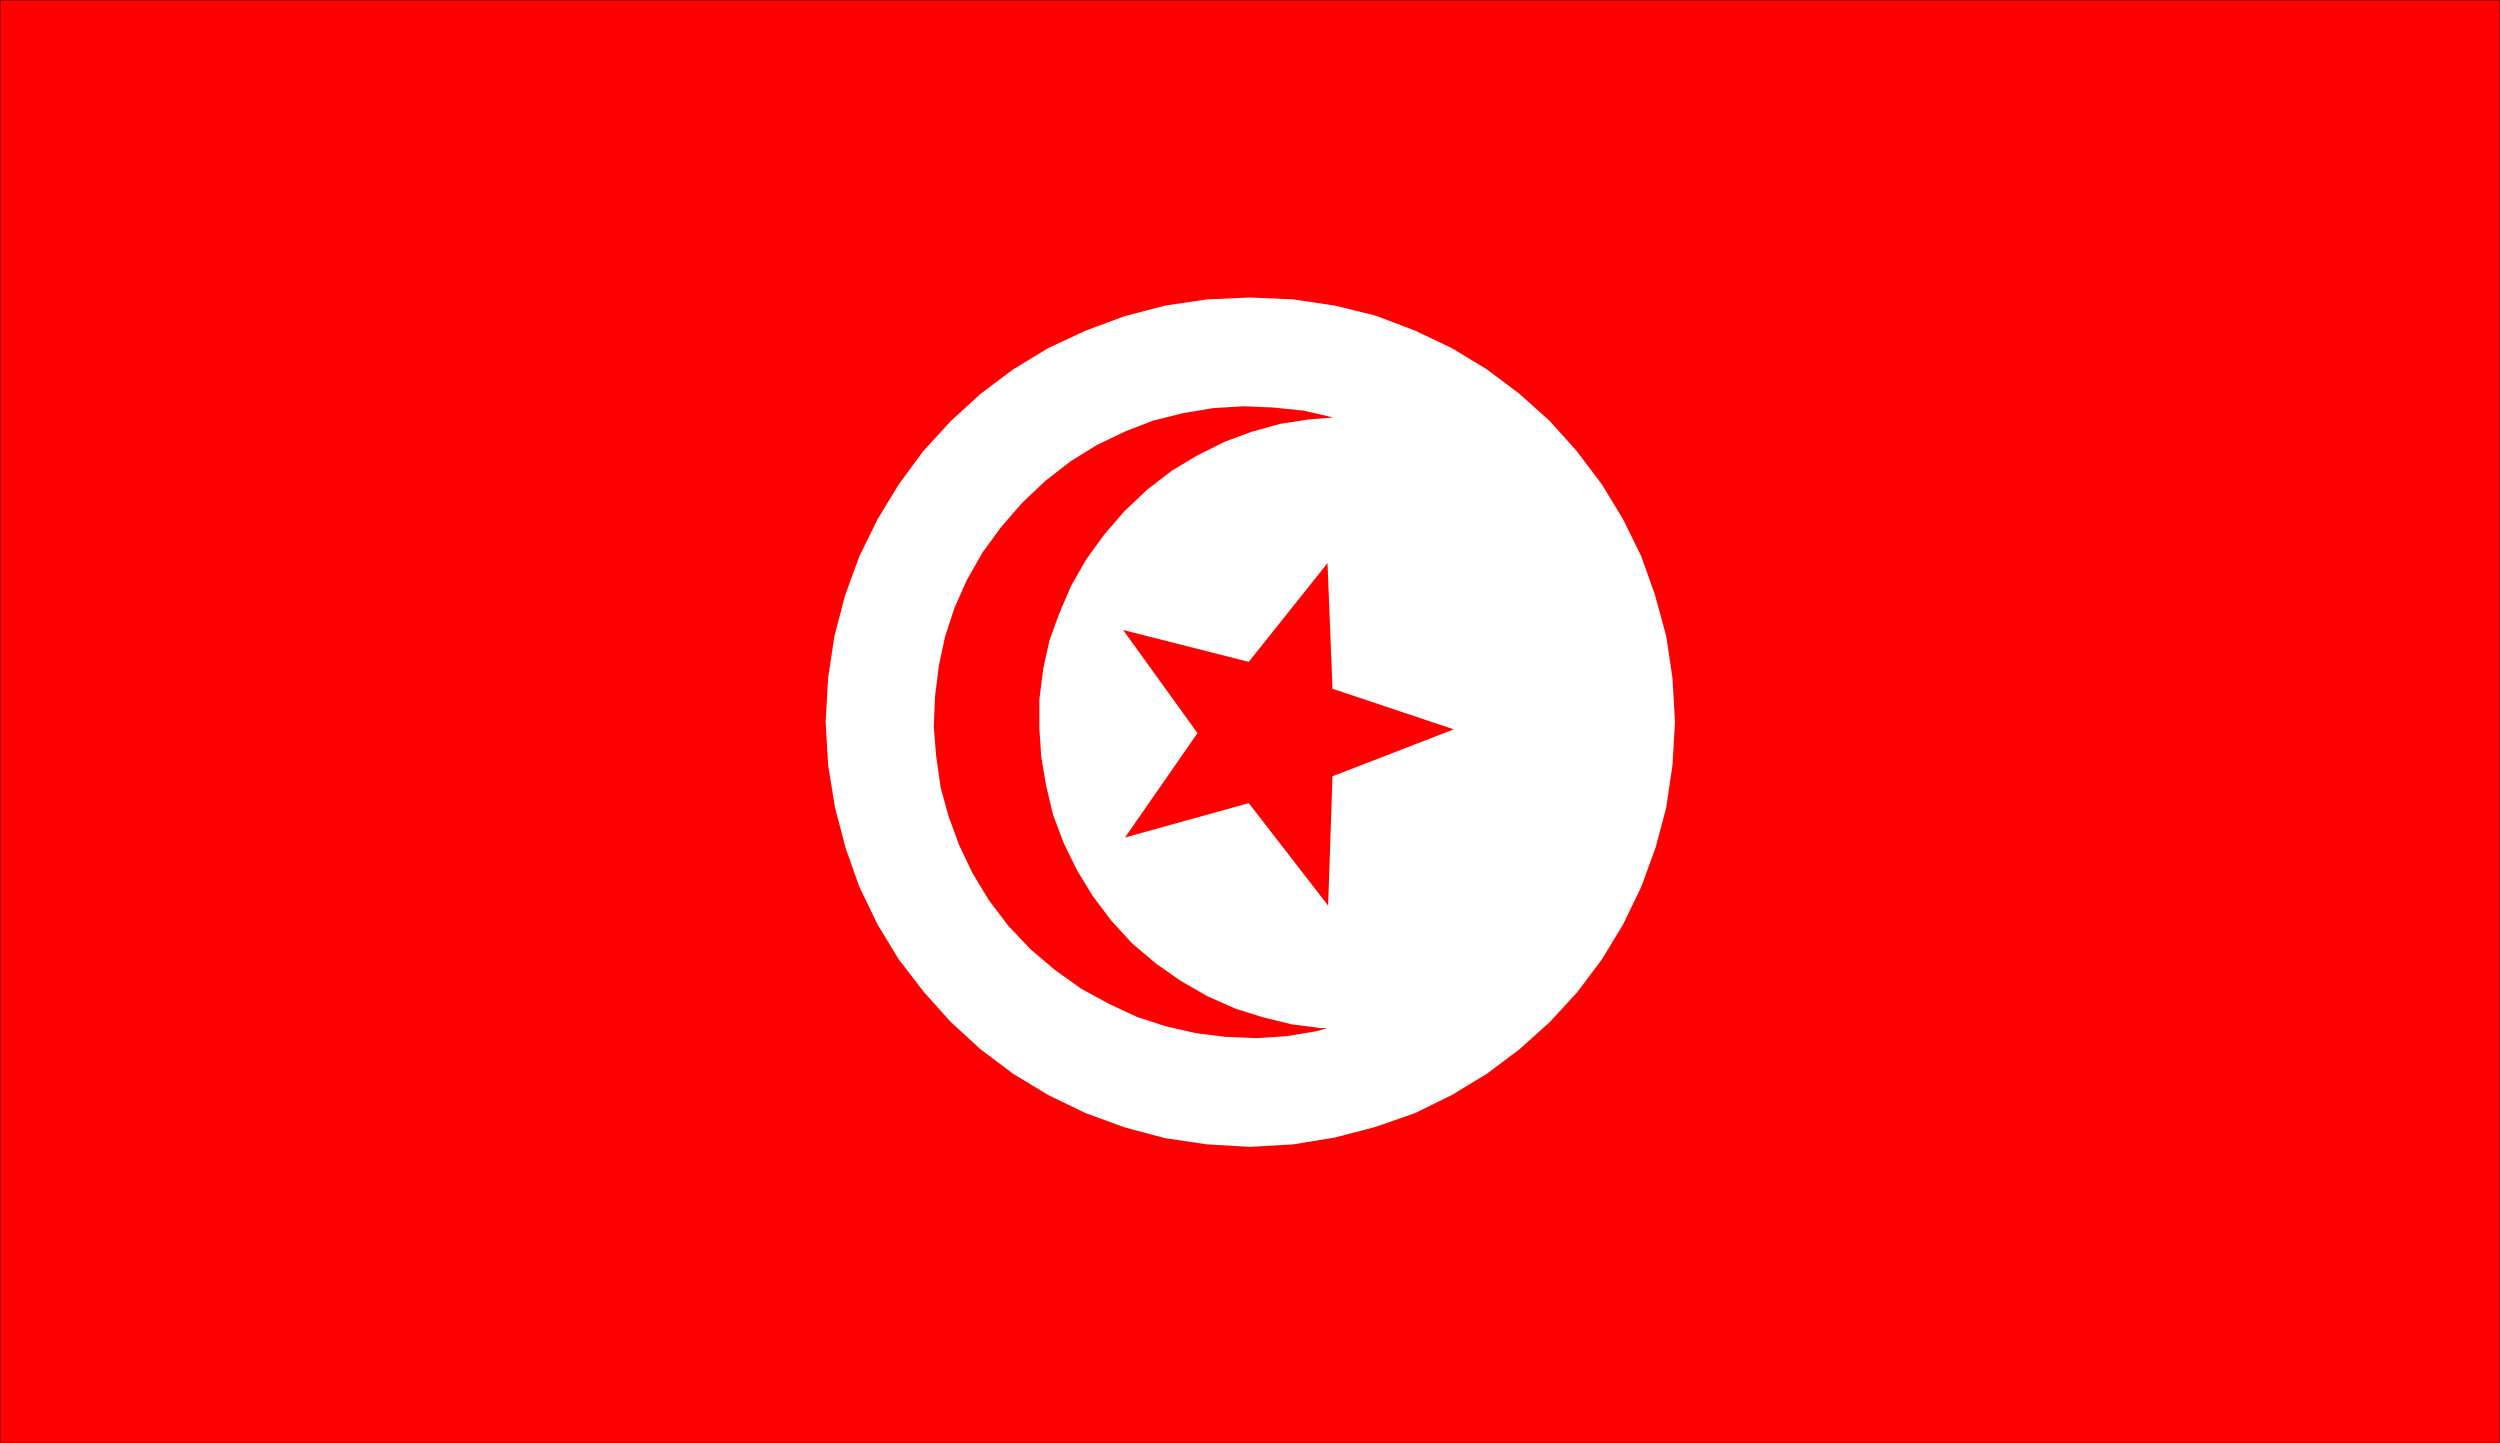
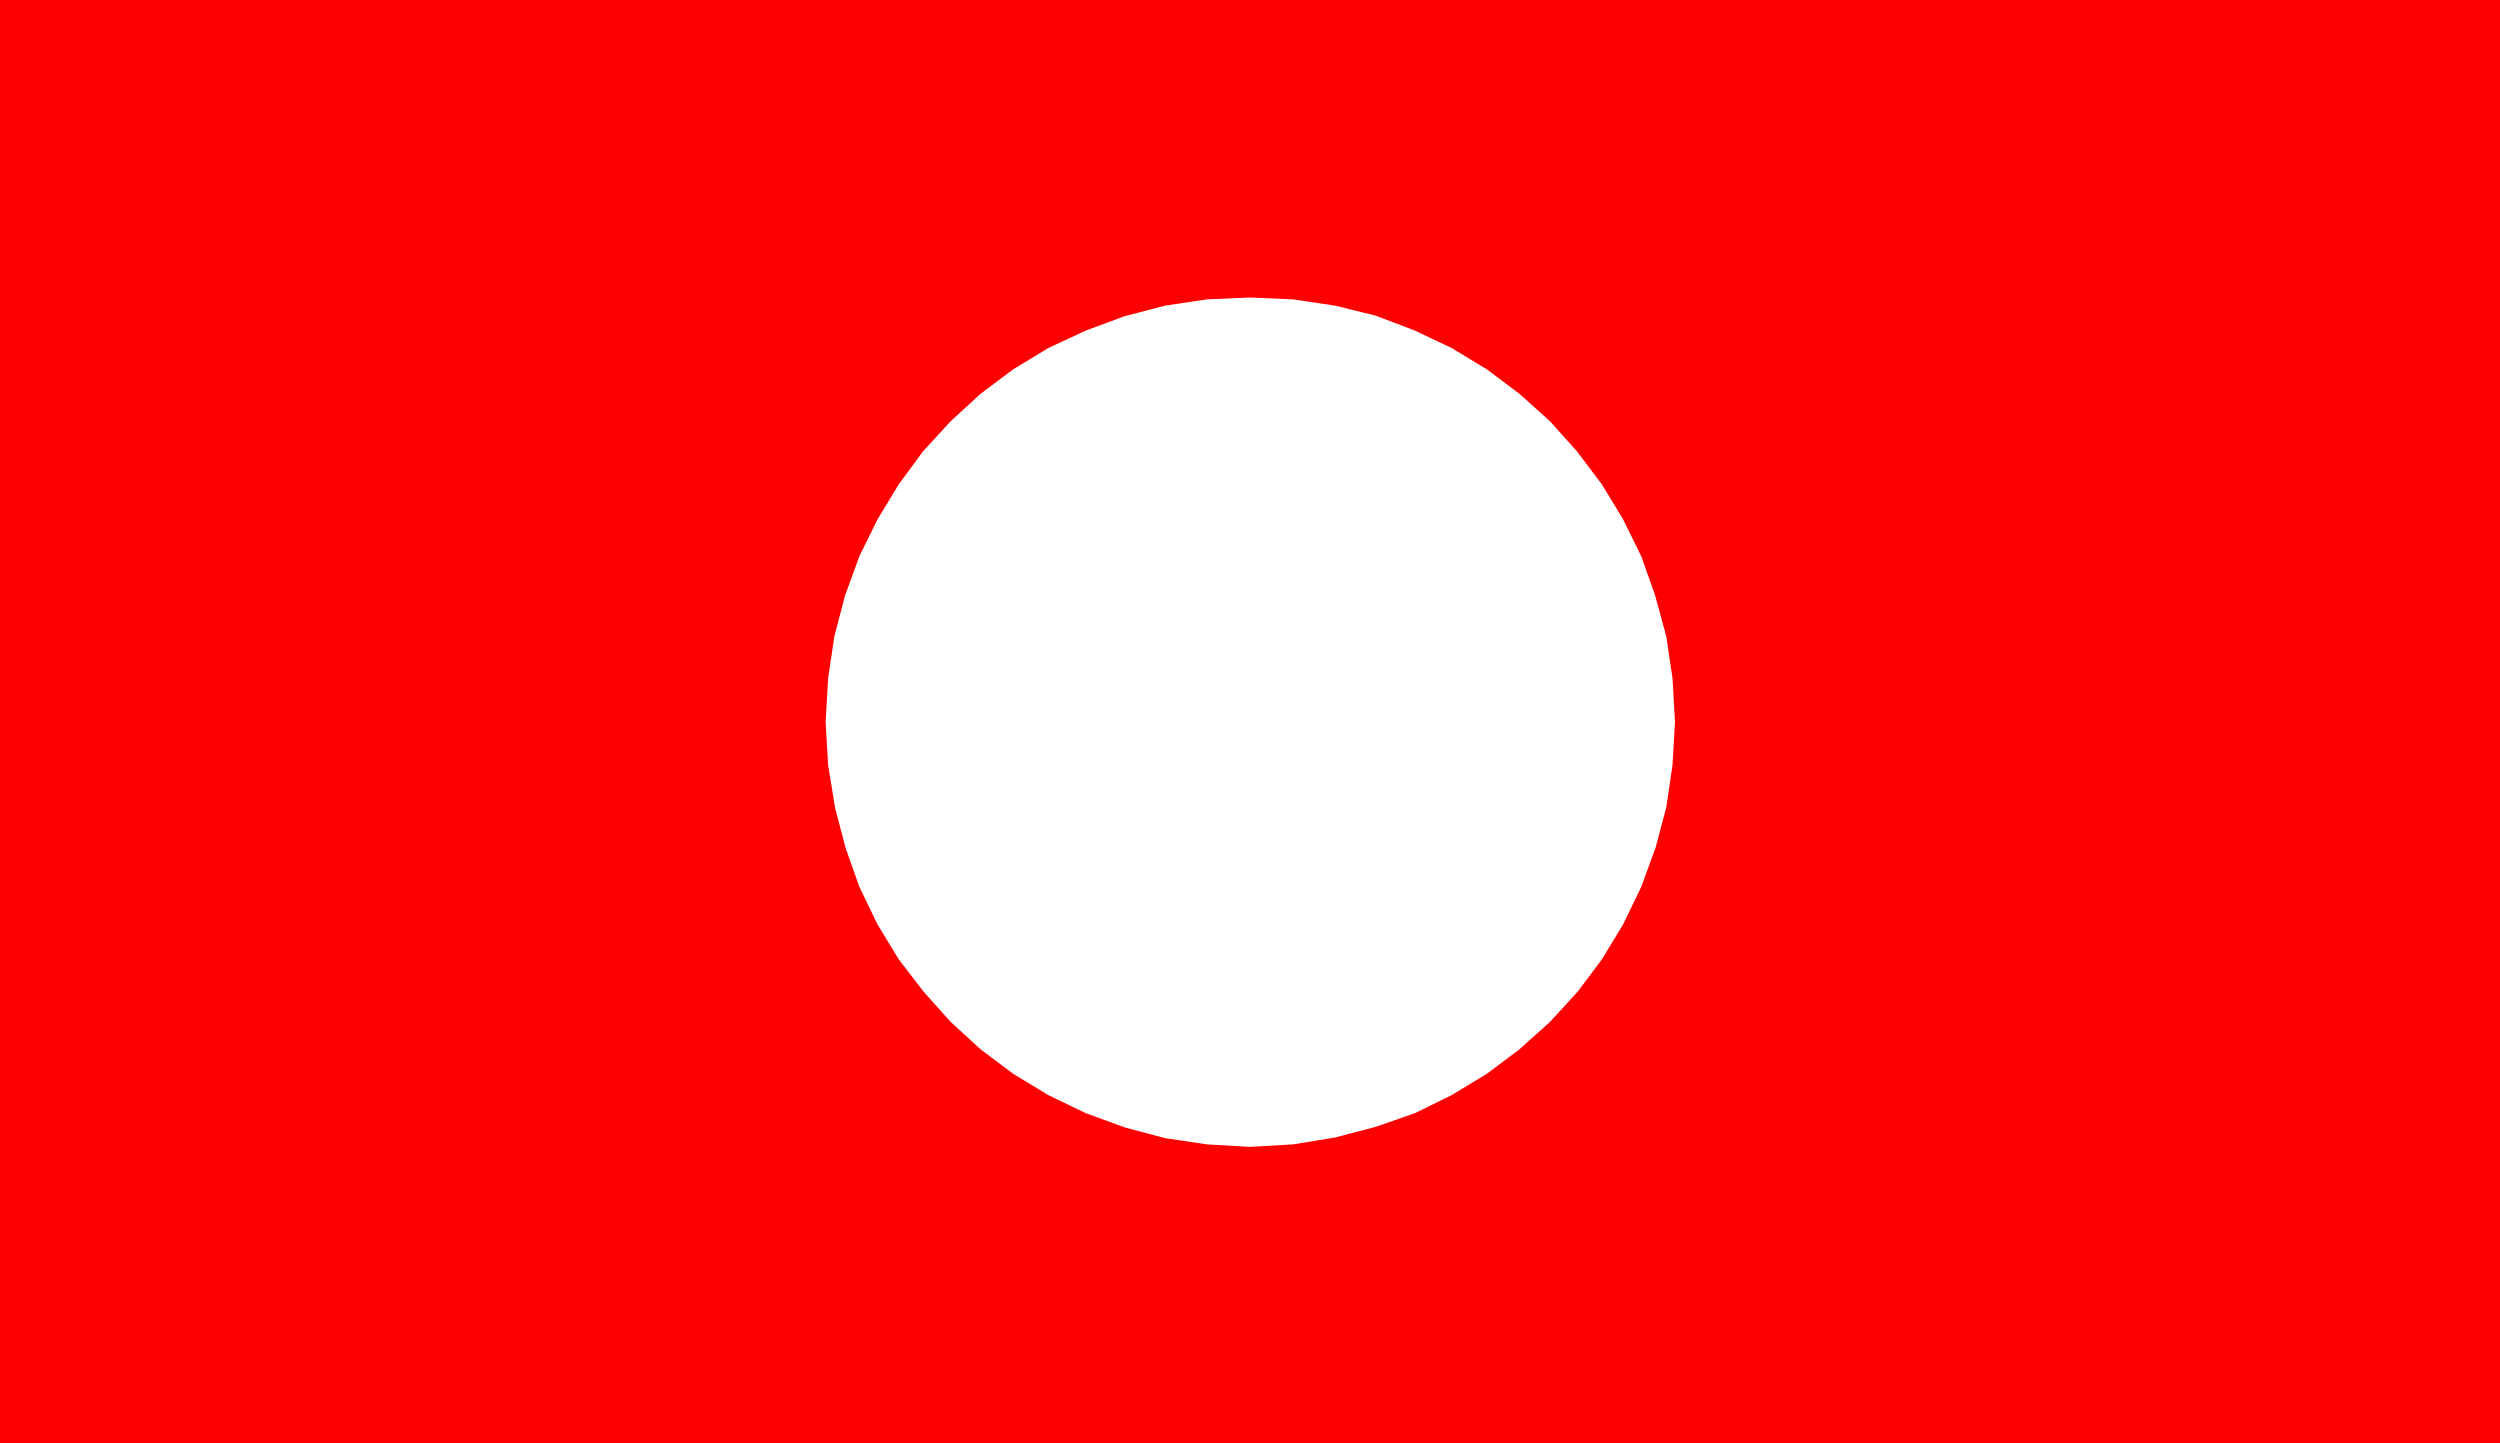
<svg xmlns="http://www.w3.org/2000/svg" fill-rule="evenodd" height="2.309in" preserveAspectRatio="none" stroke-linecap="round" viewBox="0 0 4000 2309" width="384">
  <style>.pen1{stroke:none}.brush2{fill:red}</style>
  <path class="pen1 brush2" d="M0 0h4000v2309H0V0z" />
-   <path fill="none" style="stroke:#000;stroke-width:1;stroke-linejoin:round" d="M0 0h4000v2309H0V0" />
  <path class="pen1" style="fill:#fff" d="m2000 476 69 3 67 10 65 16 63 24 59 28 56 34 52 39 49 44 43 48 40 53 34 56 29 59 22 62 18 66 10 67 4 70-4 69-10 68-17 64-23 63-29 60-34 56-39 52-44 48-49 44-52 39-56 34-59 29-63 22-65 17-67 11-69 4-69-4-67-10-64-17-63-23-60-29-56-34-52-39-48-44-43-48-40-52-34-56-29-60-22-62-17-65-11-68-4-69 4-70 10-67 17-65 23-63 29-59 34-56 39-53 44-48 48-44 52-39 56-34 60-28 62-23 65-17 67-10 69-3z" />
-   <path class="pen1 brush2" d="m2132 1102 194 65-194 75-7 207-127-164-198 55 116-167-119-165 201 51 126-158 8 201z" />
-   <path class="pen1 brush2" d="M2124 1645h-10l-47-6-45-11-45-14-45-20-42-24-40-28-38-32-34-37-30-40-25-41-21-43-17-45-11-46-8-47-3-45v-47l6-48 10-46 16-44 19-44 24-42 29-40 32-37 37-35 39-30 40-24 44-22 43-16 47-13 46-7 38-3-47-11-49-5-47-2-49 3-48 8-48 12-44 17-46 22-42 26-40 31-37 35-34 39-30 41-25 44-20 45-15 46-10 47-6 49-2 48 4 48 7 49 13 47 17 46 21 44 26 43 31 41 36 38 39 33 42 30 44 24 45 21 46 15 48 11 48 6 49 2 48-3 48-8 18-5z" />
</svg>